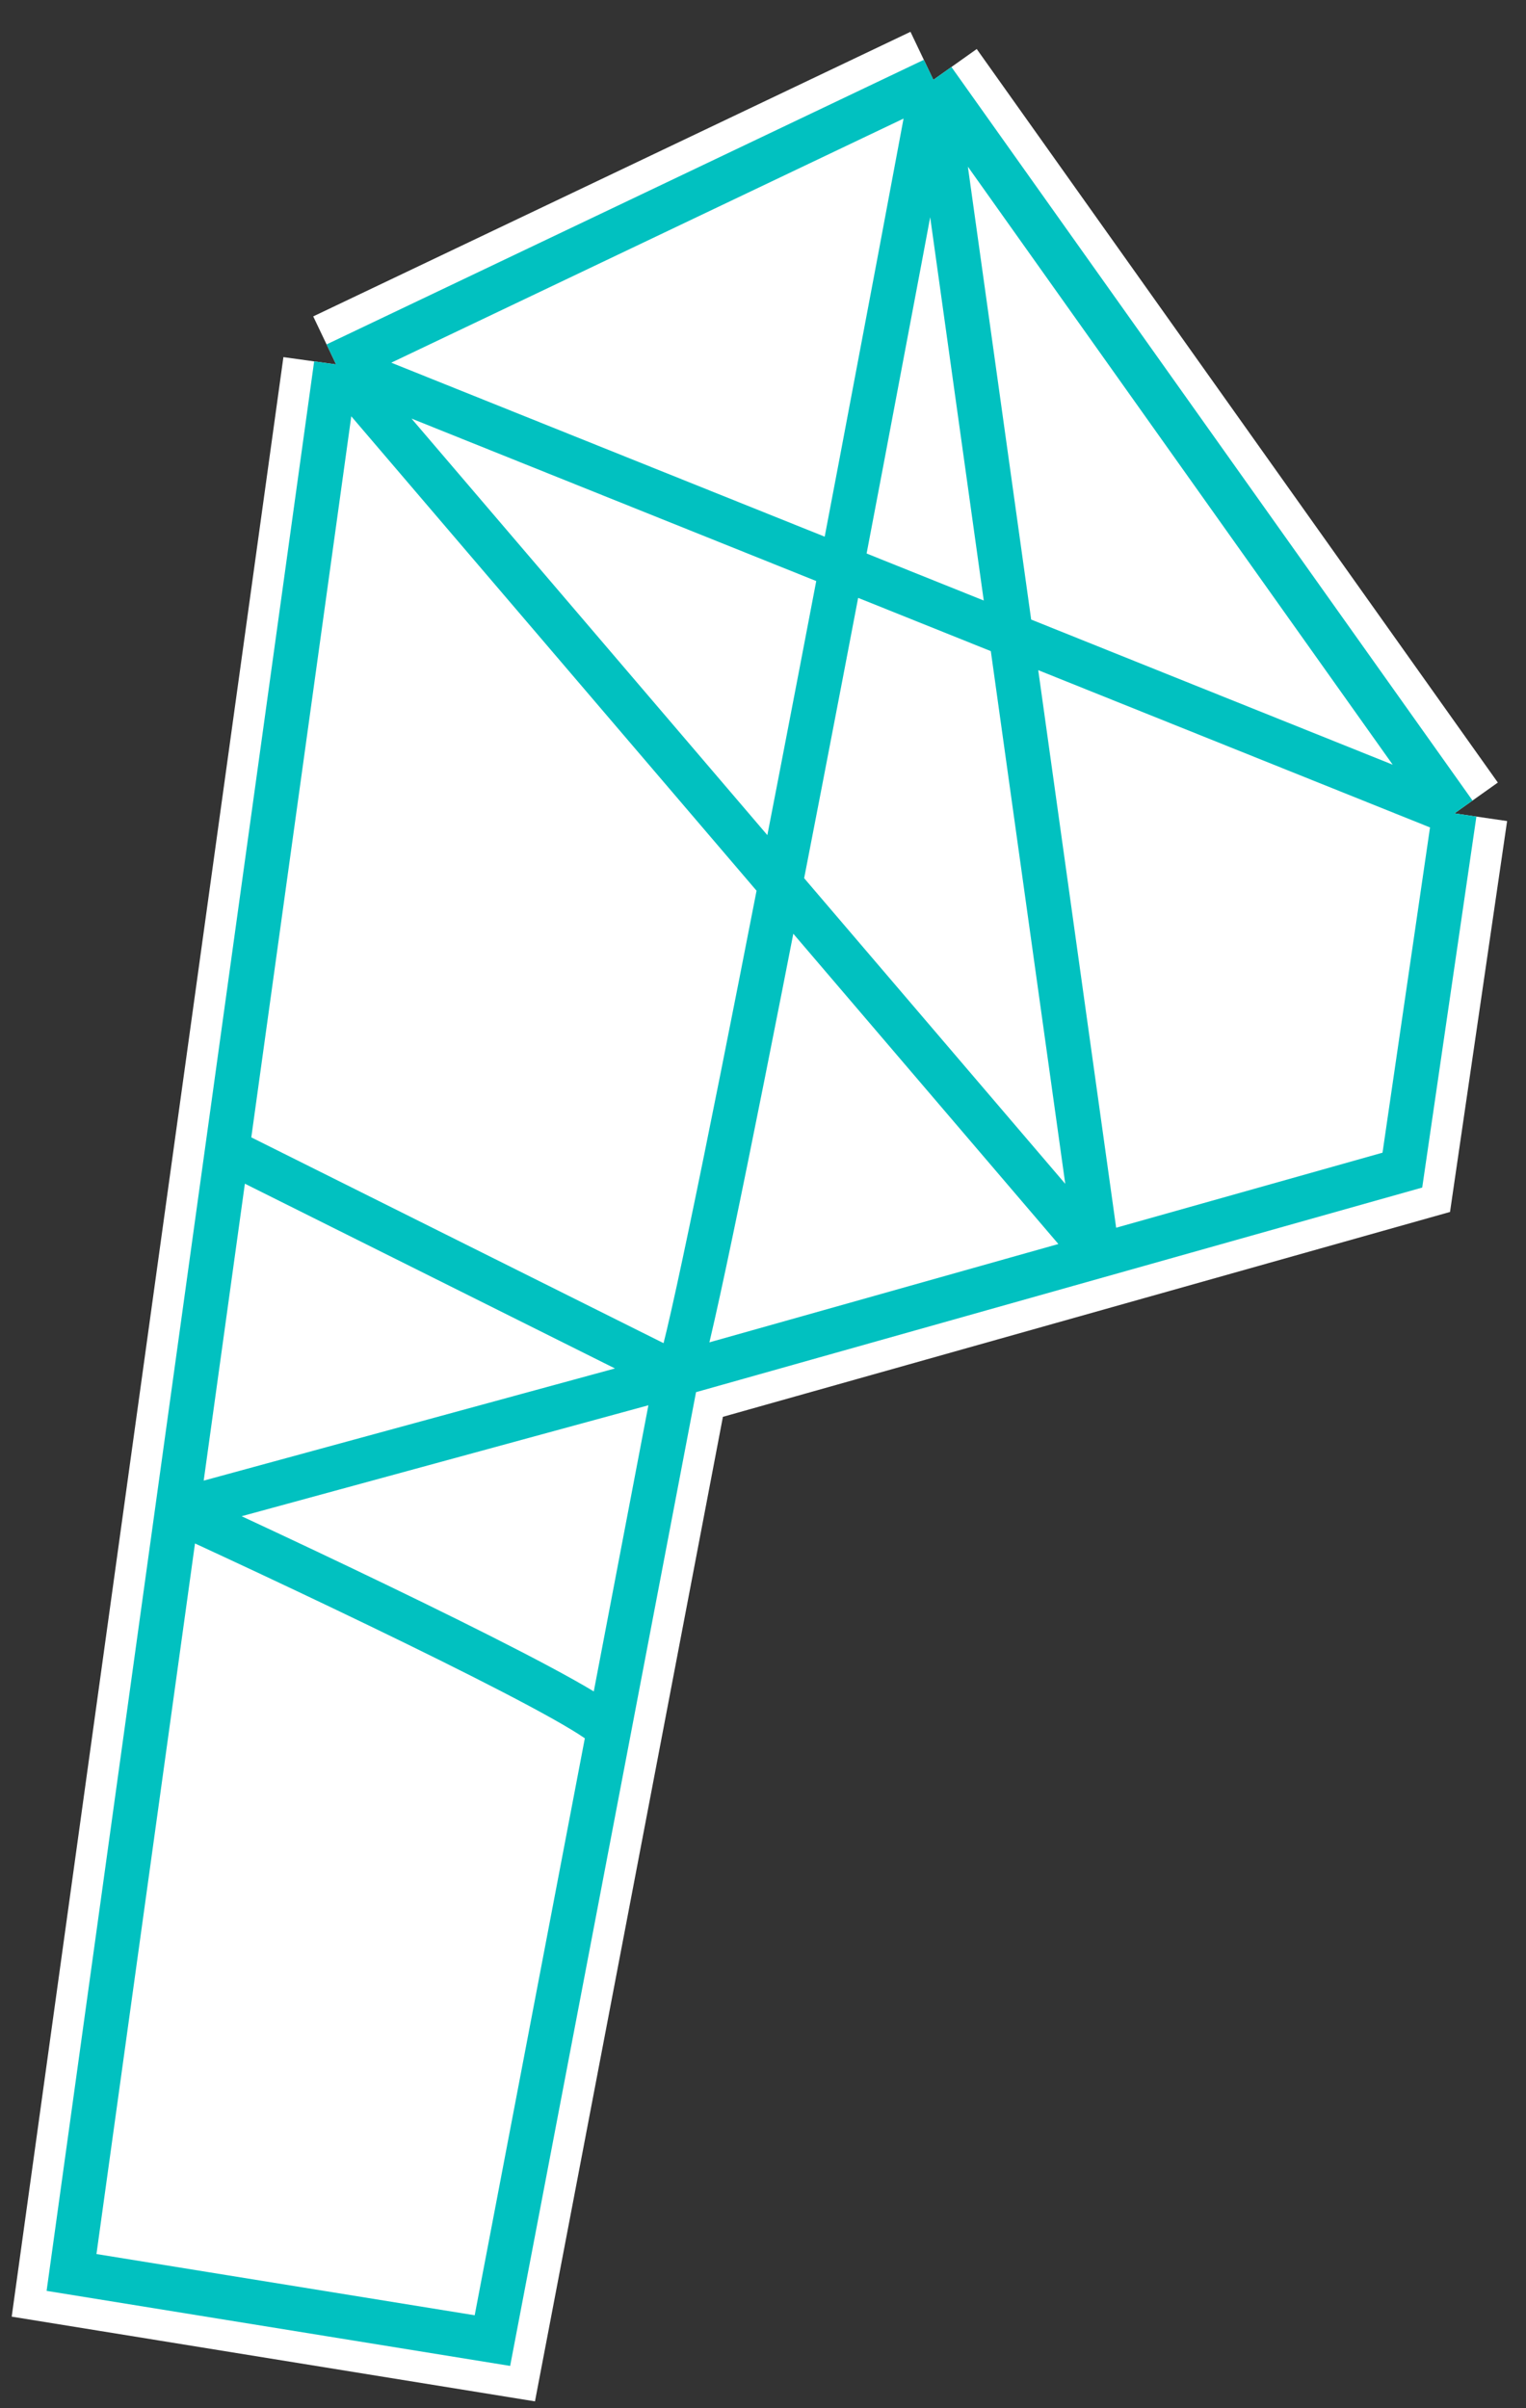
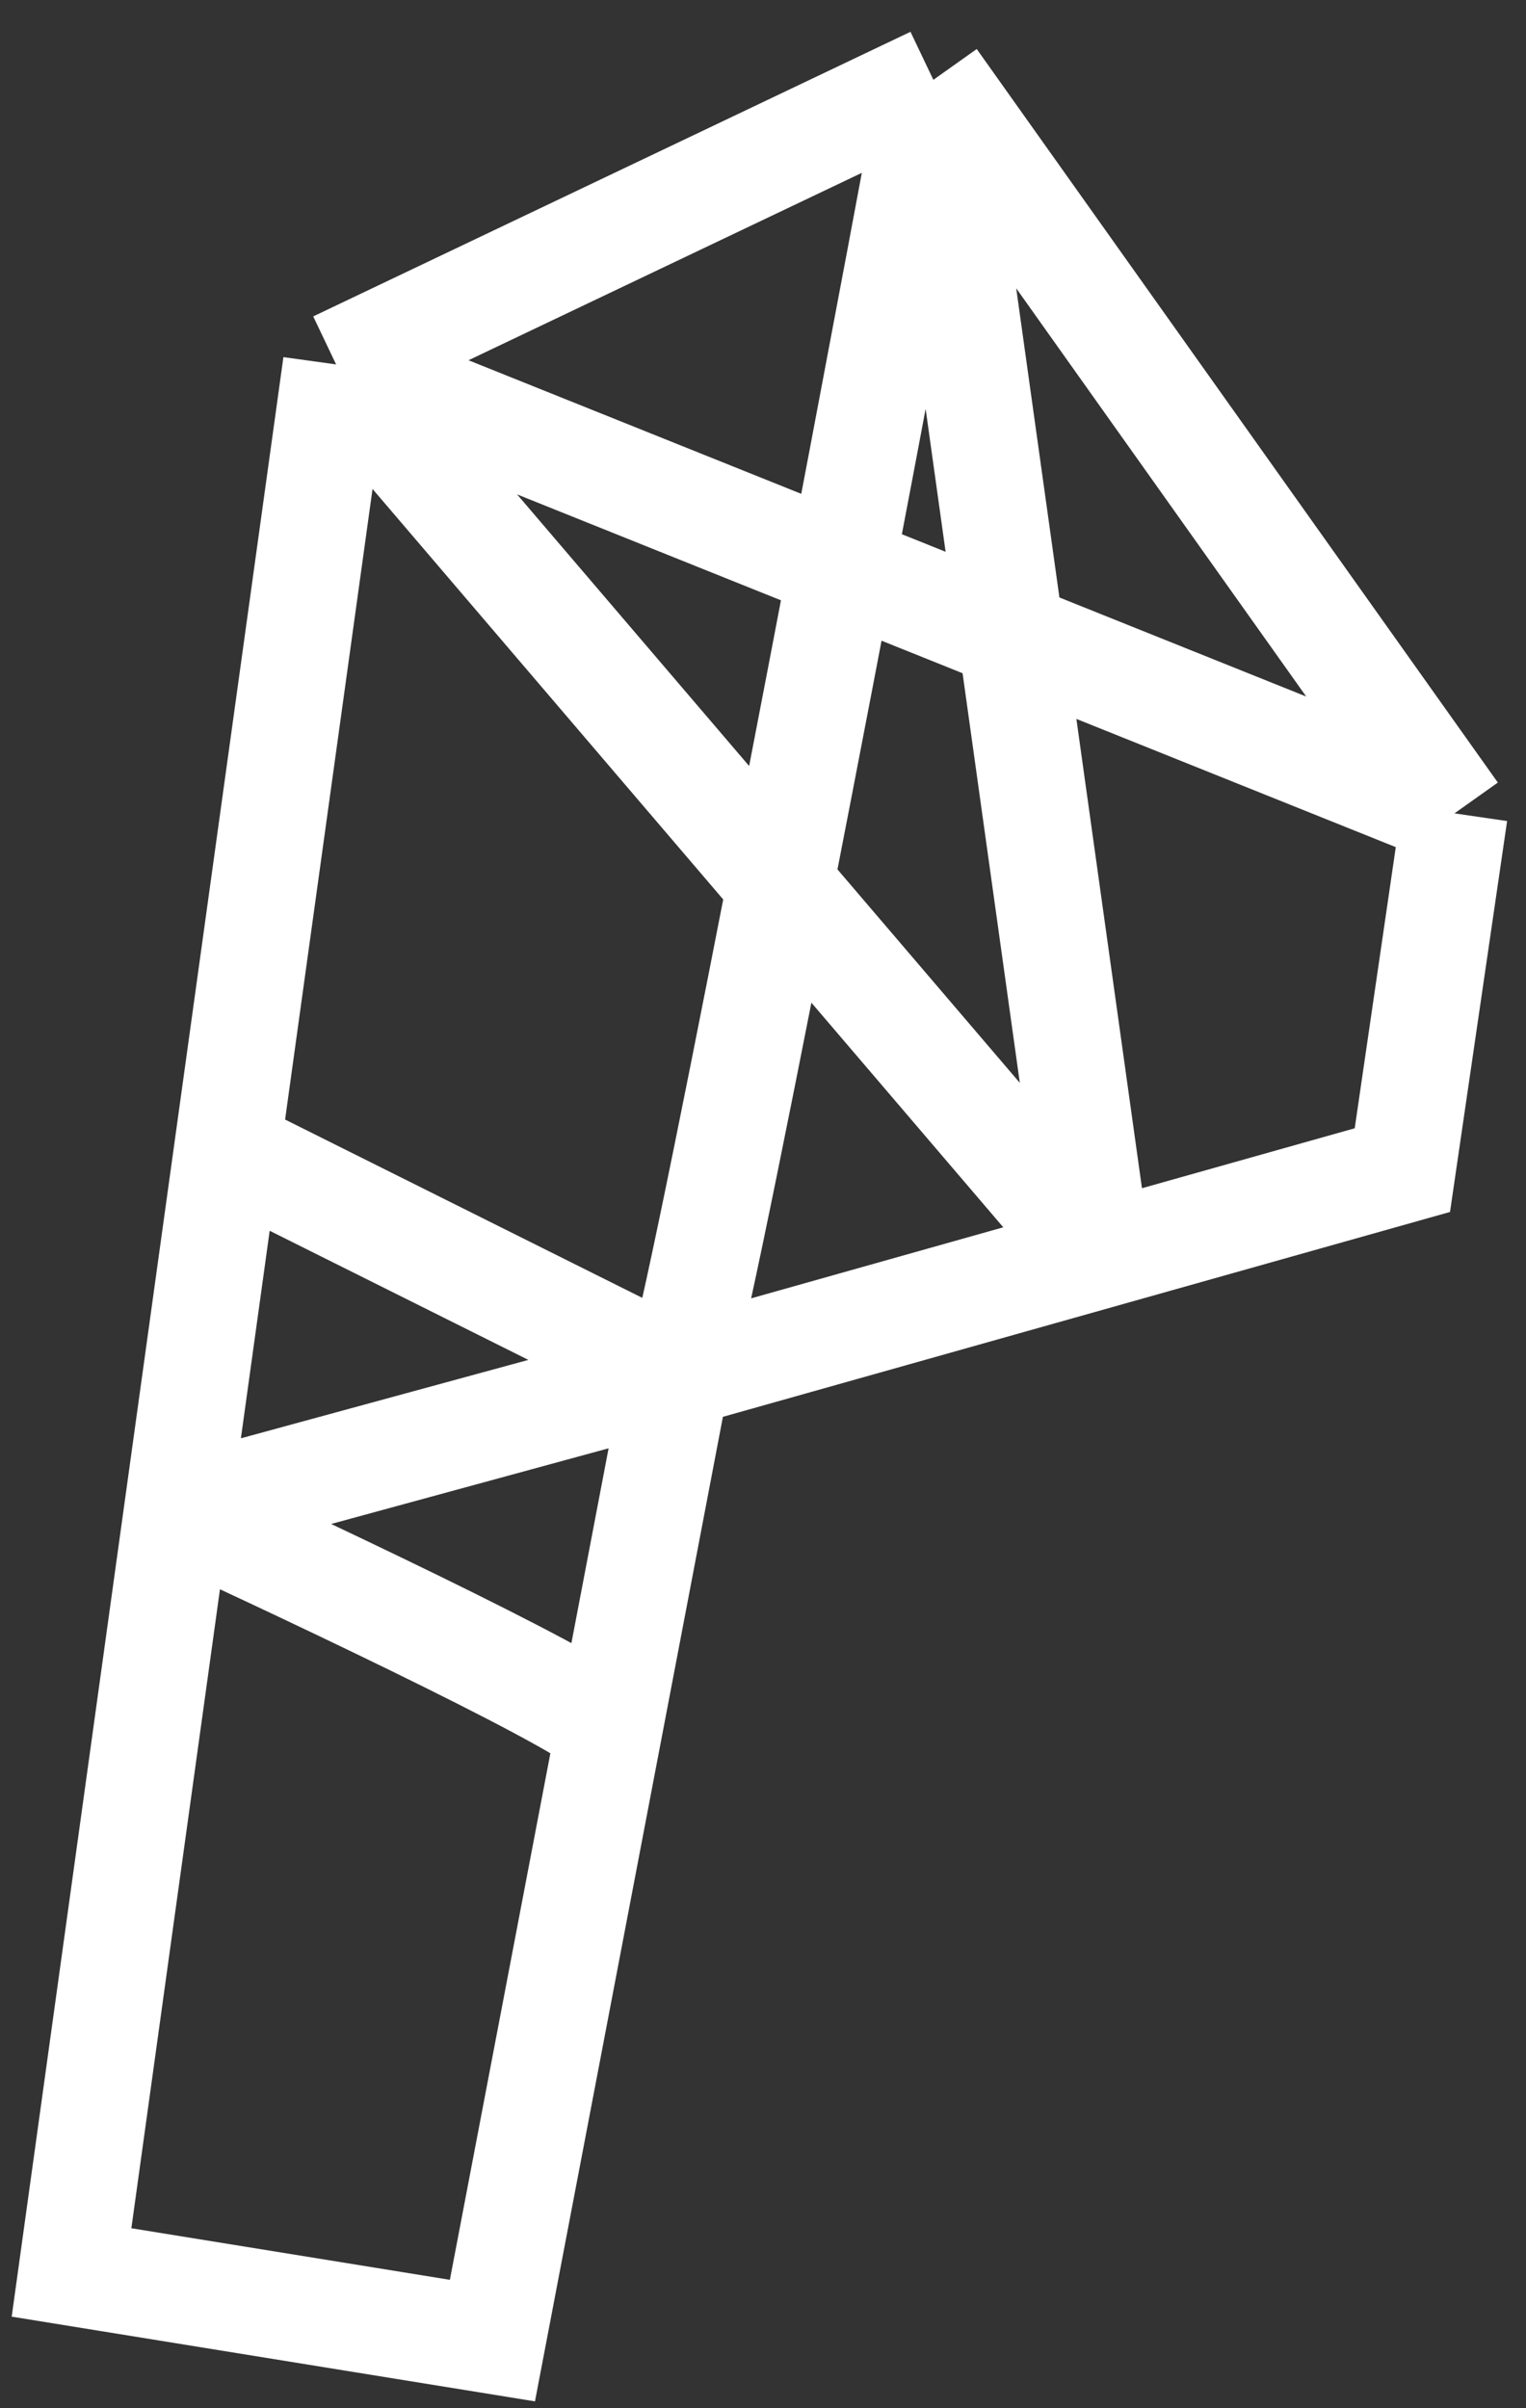
<svg xmlns="http://www.w3.org/2000/svg" width="64" height="101" viewBox="0 0 64 101" fill="none">
  <rect x="0" y="0" width="64" height="101" fill="#333333" stroke="none" />
  <g id="Group 11558">
    <g id="Vector 29">
-       <path d="M14.096 15.284L39.145 3.348L61 34.113L58.815 49.075L46.038 52.675L28.386 57.649L25.53 72.611L20.652 98.165L3 95.307L7.429 63.365L9.527 48.235L14.096 15.284Z" fill="white" />
      <path d="M14.096 15.284L39.145 3.348M14.096 15.284L46.038 52.675M14.096 15.284L61 34.113M14.096 15.284L9.527 48.235M39.145 3.348L61 34.113M39.145 3.348C35.783 21.385 28.924 57.498 28.386 57.649M39.145 3.348L46.038 52.675M61 34.113L58.815 49.075L46.038 52.675M28.386 57.649L25.53 72.611M28.386 57.649L7.429 63.365M28.386 57.649L46.038 52.675M28.386 57.649L9.527 48.235M25.53 72.611L20.652 98.165L3 95.307L7.429 63.365M25.53 72.611C25.662 71.916 13.518 66.157 7.429 63.365M7.429 63.365L9.527 48.235" stroke="white" stroke-width="4.462" />
    </g>
-     <path id="Vector 28" d="M14.096 15.284L39.145 3.348M14.096 15.284L46.038 52.675M14.096 15.284L61 34.113M14.096 15.284L9.527 48.235M39.145 3.348L61 34.113M39.145 3.348C35.783 21.385 28.924 57.498 28.386 57.649M39.145 3.348L46.038 52.675M61 34.113L58.815 49.075L46.038 52.675M28.386 57.649L25.53 72.611M28.386 57.649L7.429 63.365M28.386 57.649L46.038 52.675M28.386 57.649L9.527 48.235M25.53 72.611L20.652 98.165L3 95.307L7.429 63.365M25.53 72.611C25.662 71.916 13.518 66.157 7.429 63.365M7.429 63.365L9.527 48.235" stroke="#01C1C0" stroke-width="1.859" />
  </g>
</svg>